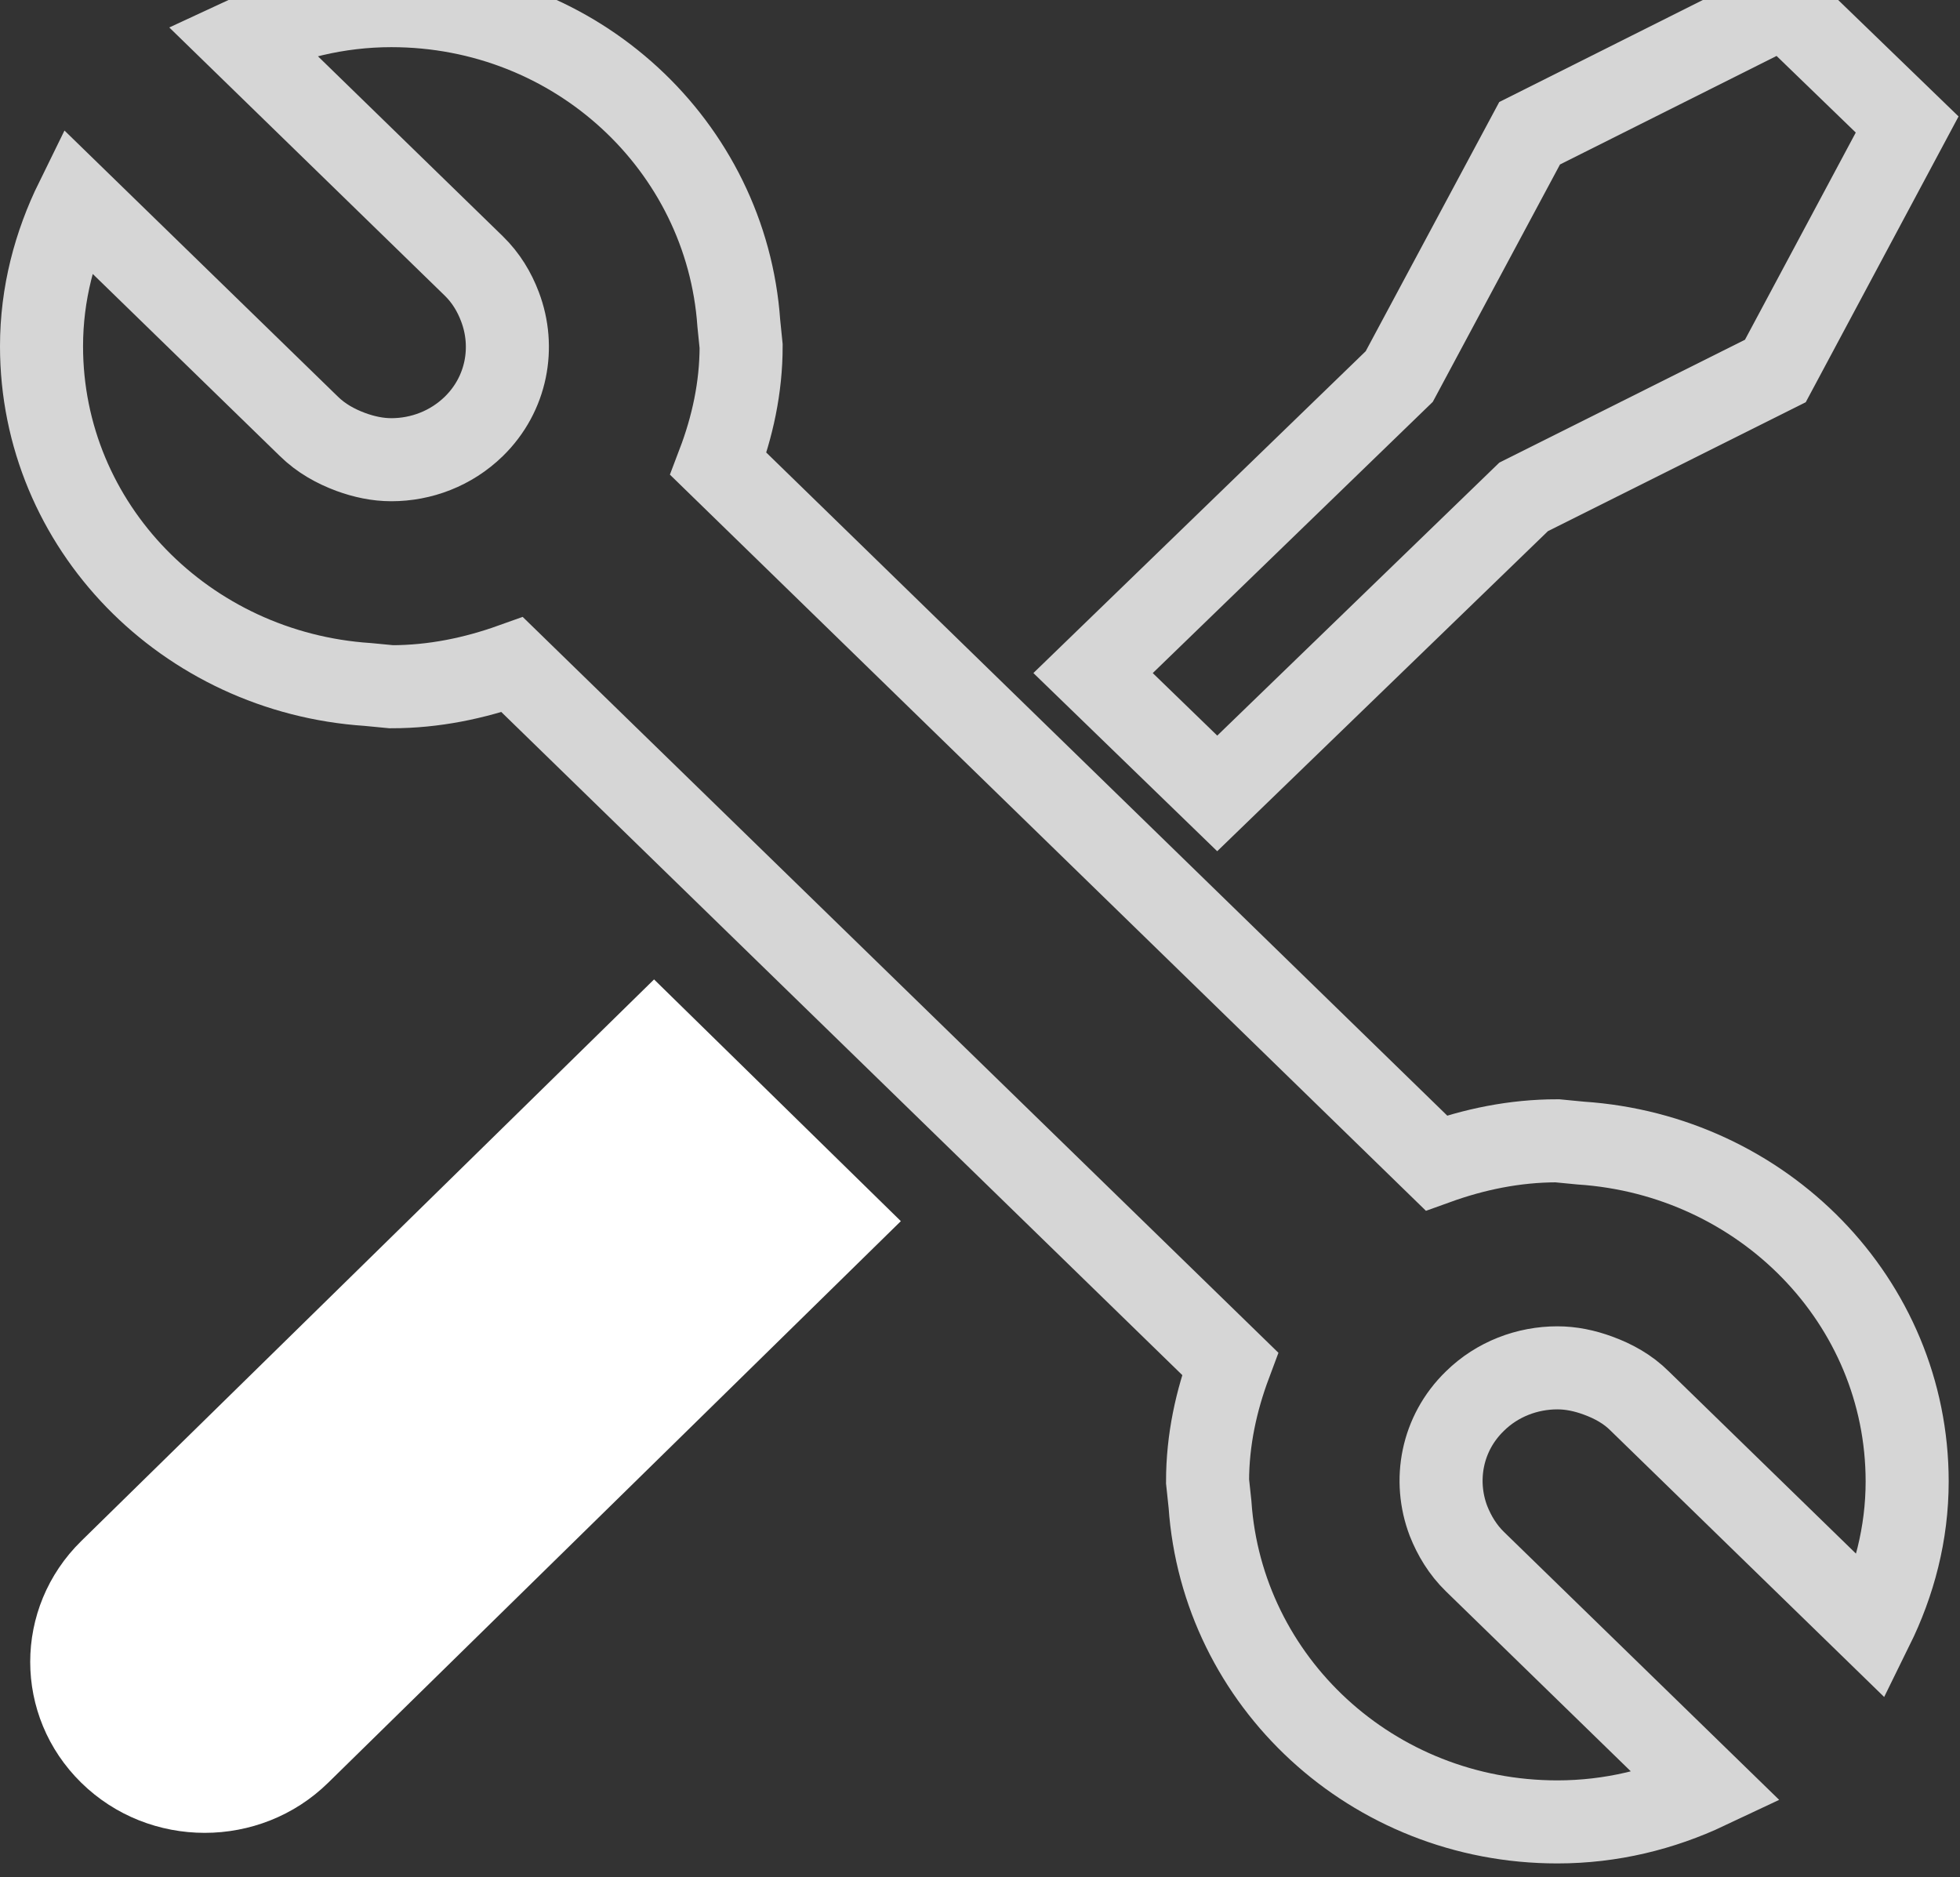
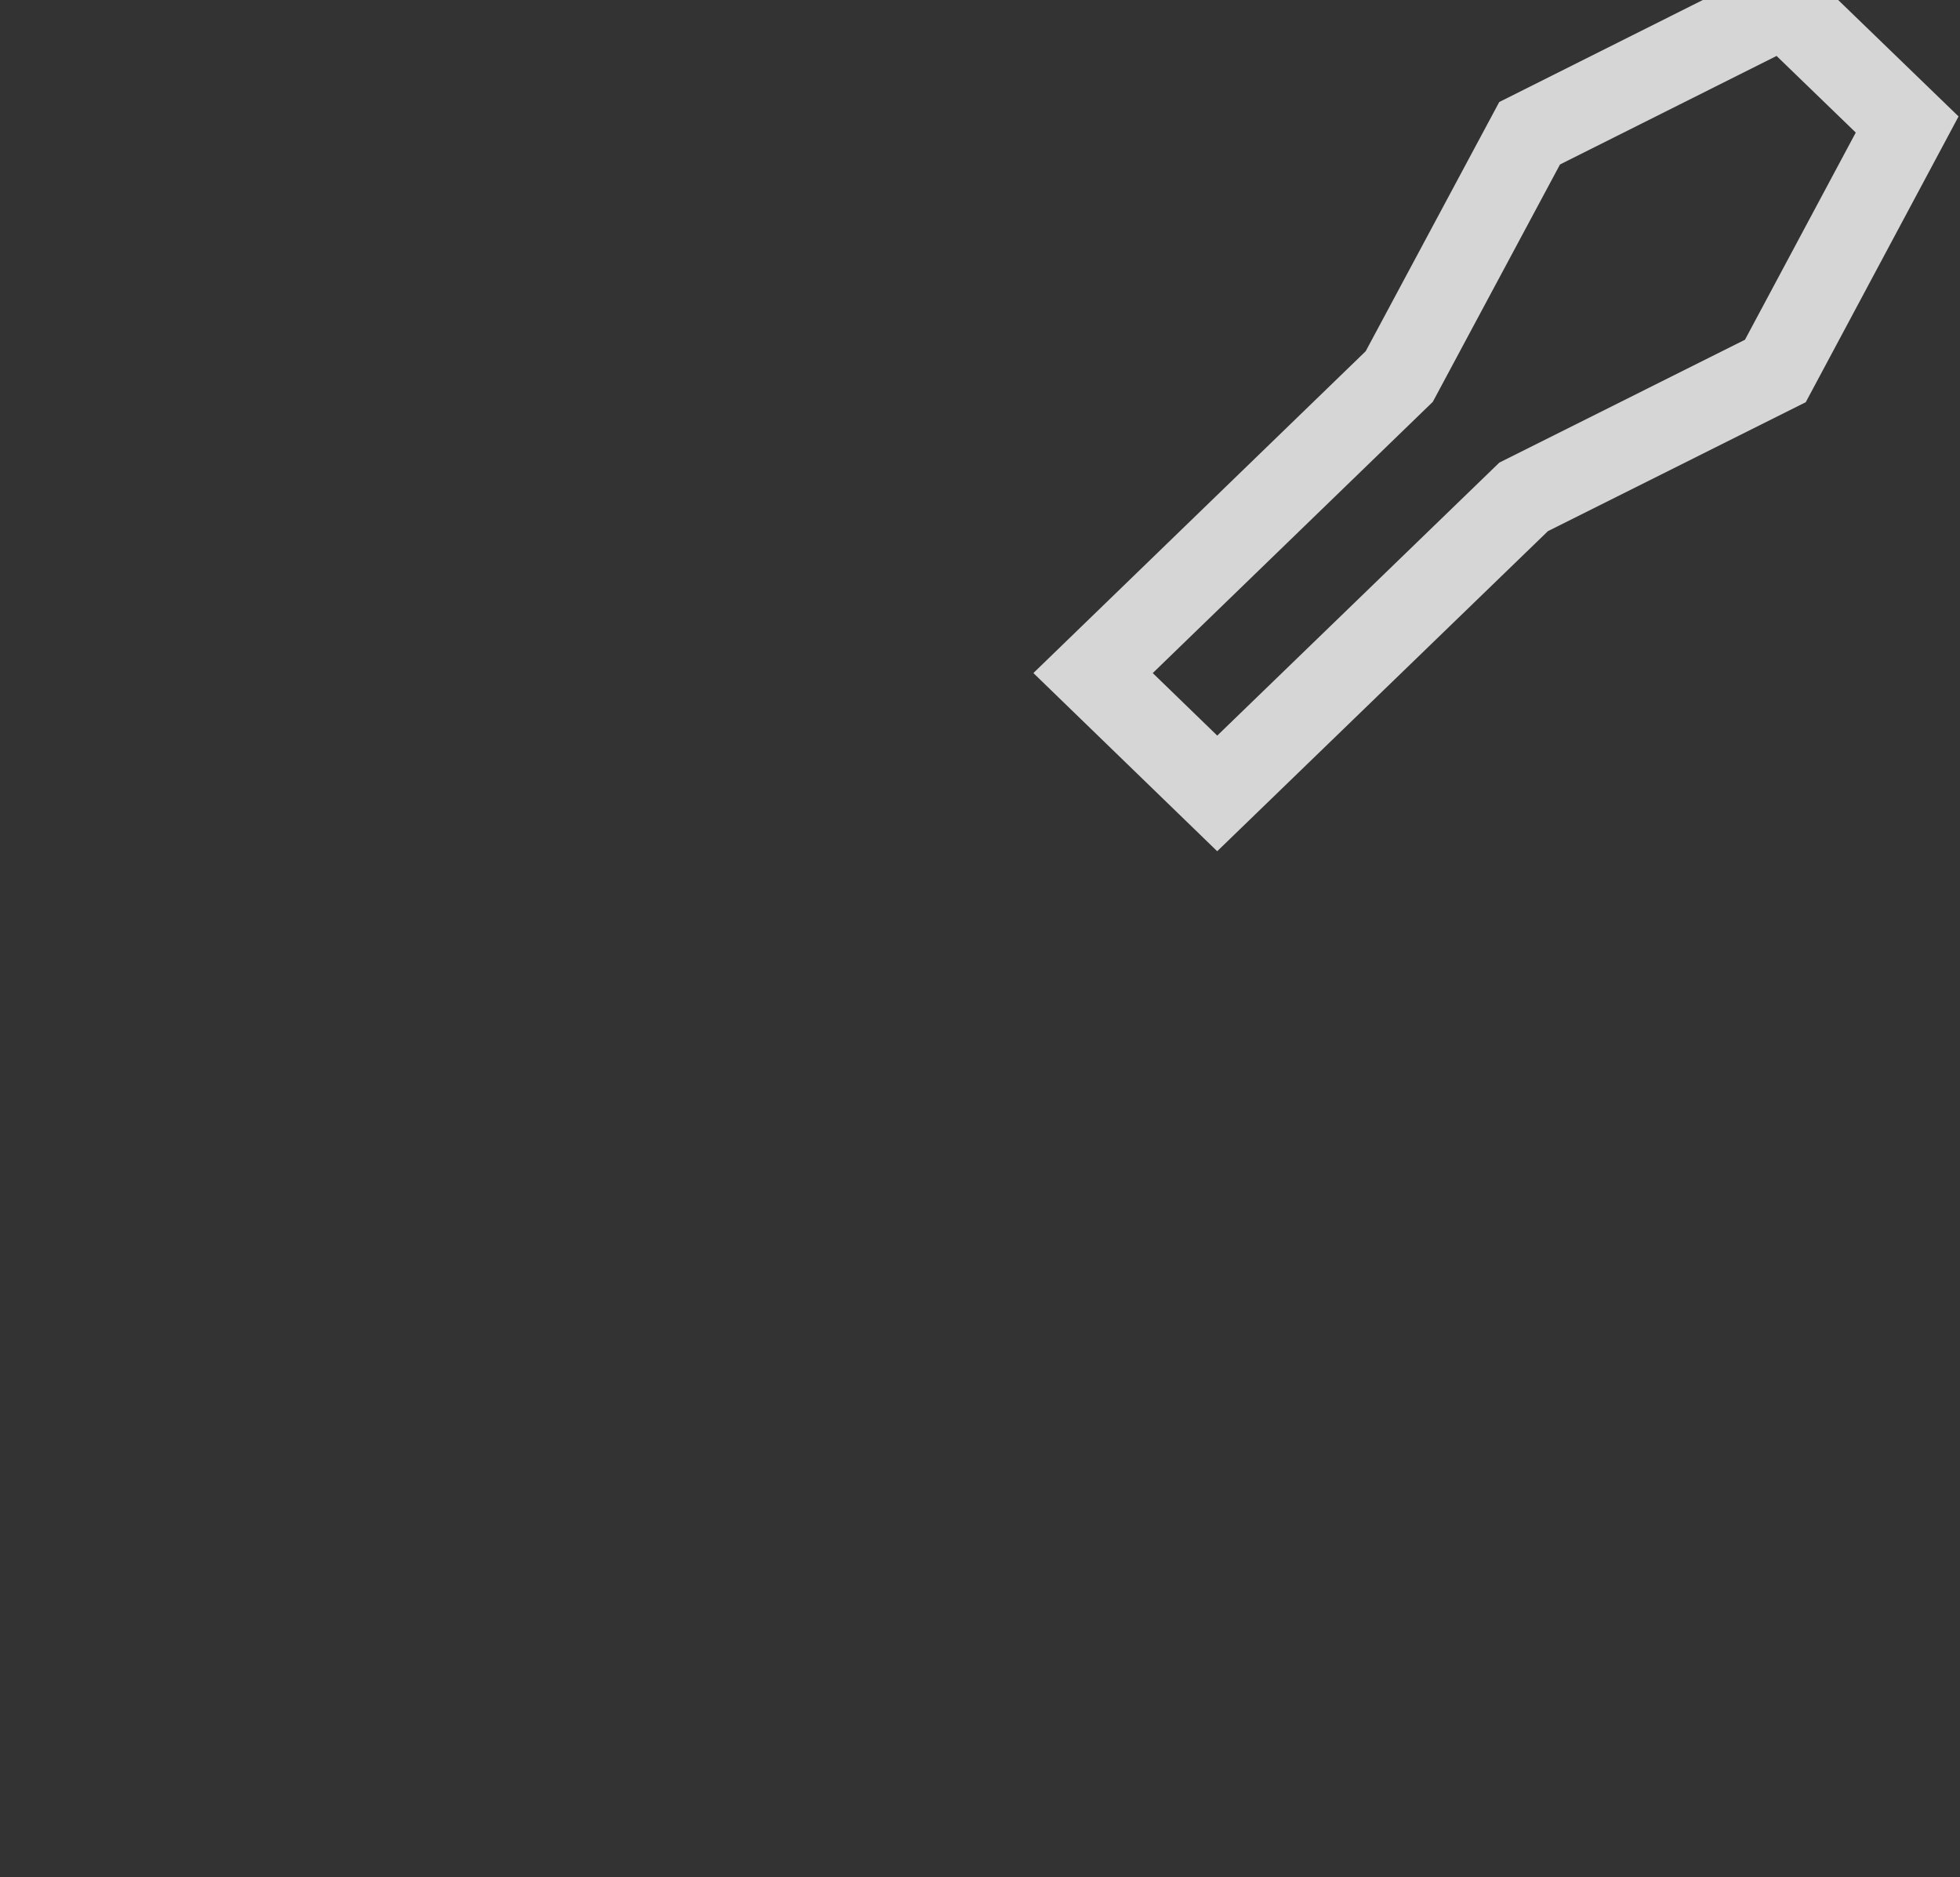
<svg xmlns="http://www.w3.org/2000/svg" width="118" height="113" viewBox="0 0 118 113" fill="none">
  <rect x="0" y="0" width="118" height="113" fill="#333333" stroke="none" />
  <g id="Group 7">
-     <path id="Stroke 1" fill-rule="evenodd" clip-rule="evenodd" d="M4.896 92.767C0.793 96.79 0.793 103.304 4.896 107.326C6.947 109.337 9.636 110.339 12.324 110.339C15.013 110.339 17.701 109.337 19.753 107.326L54.234 73.514L39.377 58.962L4.896 92.767Z" fill="white" />
    <path id="Stroke 3" fill-rule="evenodd" clip-rule="evenodd" d="M91.729 29.912L106.884 22.333L114.819 7.495L107.421 0.339L92.09 8.021L84.24 22.668L65.807 40.519L73.282 47.764L91.729 29.912Z" stroke="white" stroke-opacity="0.8" stroke-width="5" />
-     <path id="Stroke 5" fill-rule="evenodd" clip-rule="evenodd" d="M95.17 68.814L93.752 68.677C91.183 68.677 88.747 69.19 86.472 70.01L43.251 27.927C44.093 25.713 44.619 23.342 44.619 20.841L44.479 19.46C43.735 8.793 34.707 0.339 23.56 0.339C20.316 0.339 17.277 1.112 14.532 2.39L28.523 16.009C29.26 16.727 29.765 17.574 30.102 18.469C31.022 20.889 30.523 23.718 28.523 25.672C27.154 27.005 25.357 27.675 23.56 27.675C22.731 27.675 21.91 27.497 21.124 27.21C20.204 26.868 19.334 26.39 18.596 25.666L4.606 12.052C3.293 14.724 2.5 17.683 2.5 20.841C2.5 31.693 11.184 40.481 22.142 41.206L23.56 41.342C26.129 41.342 28.565 40.829 30.84 40.016L74.054 82.092C73.226 84.306 72.7 86.678 72.7 89.179L72.847 90.559C73.577 101.234 82.612 109.68 93.759 109.68C97.002 109.68 100.049 108.922 102.787 107.63L88.796 94.01C88.066 93.3 87.554 92.446 87.203 91.557C86.283 89.138 86.781 86.302 88.796 84.348C90.151 83.015 91.962 82.345 93.759 82.345C94.588 82.345 95.402 82.516 96.202 82.81C97.122 83.145 97.999 83.623 98.722 84.348L112.713 97.968C114.033 95.289 114.819 92.337 114.819 89.179C114.812 78.327 106.128 69.538 95.17 68.814Z" stroke="white" stroke-opacity="0.8" stroke-width="5" />
  </g>
</svg>